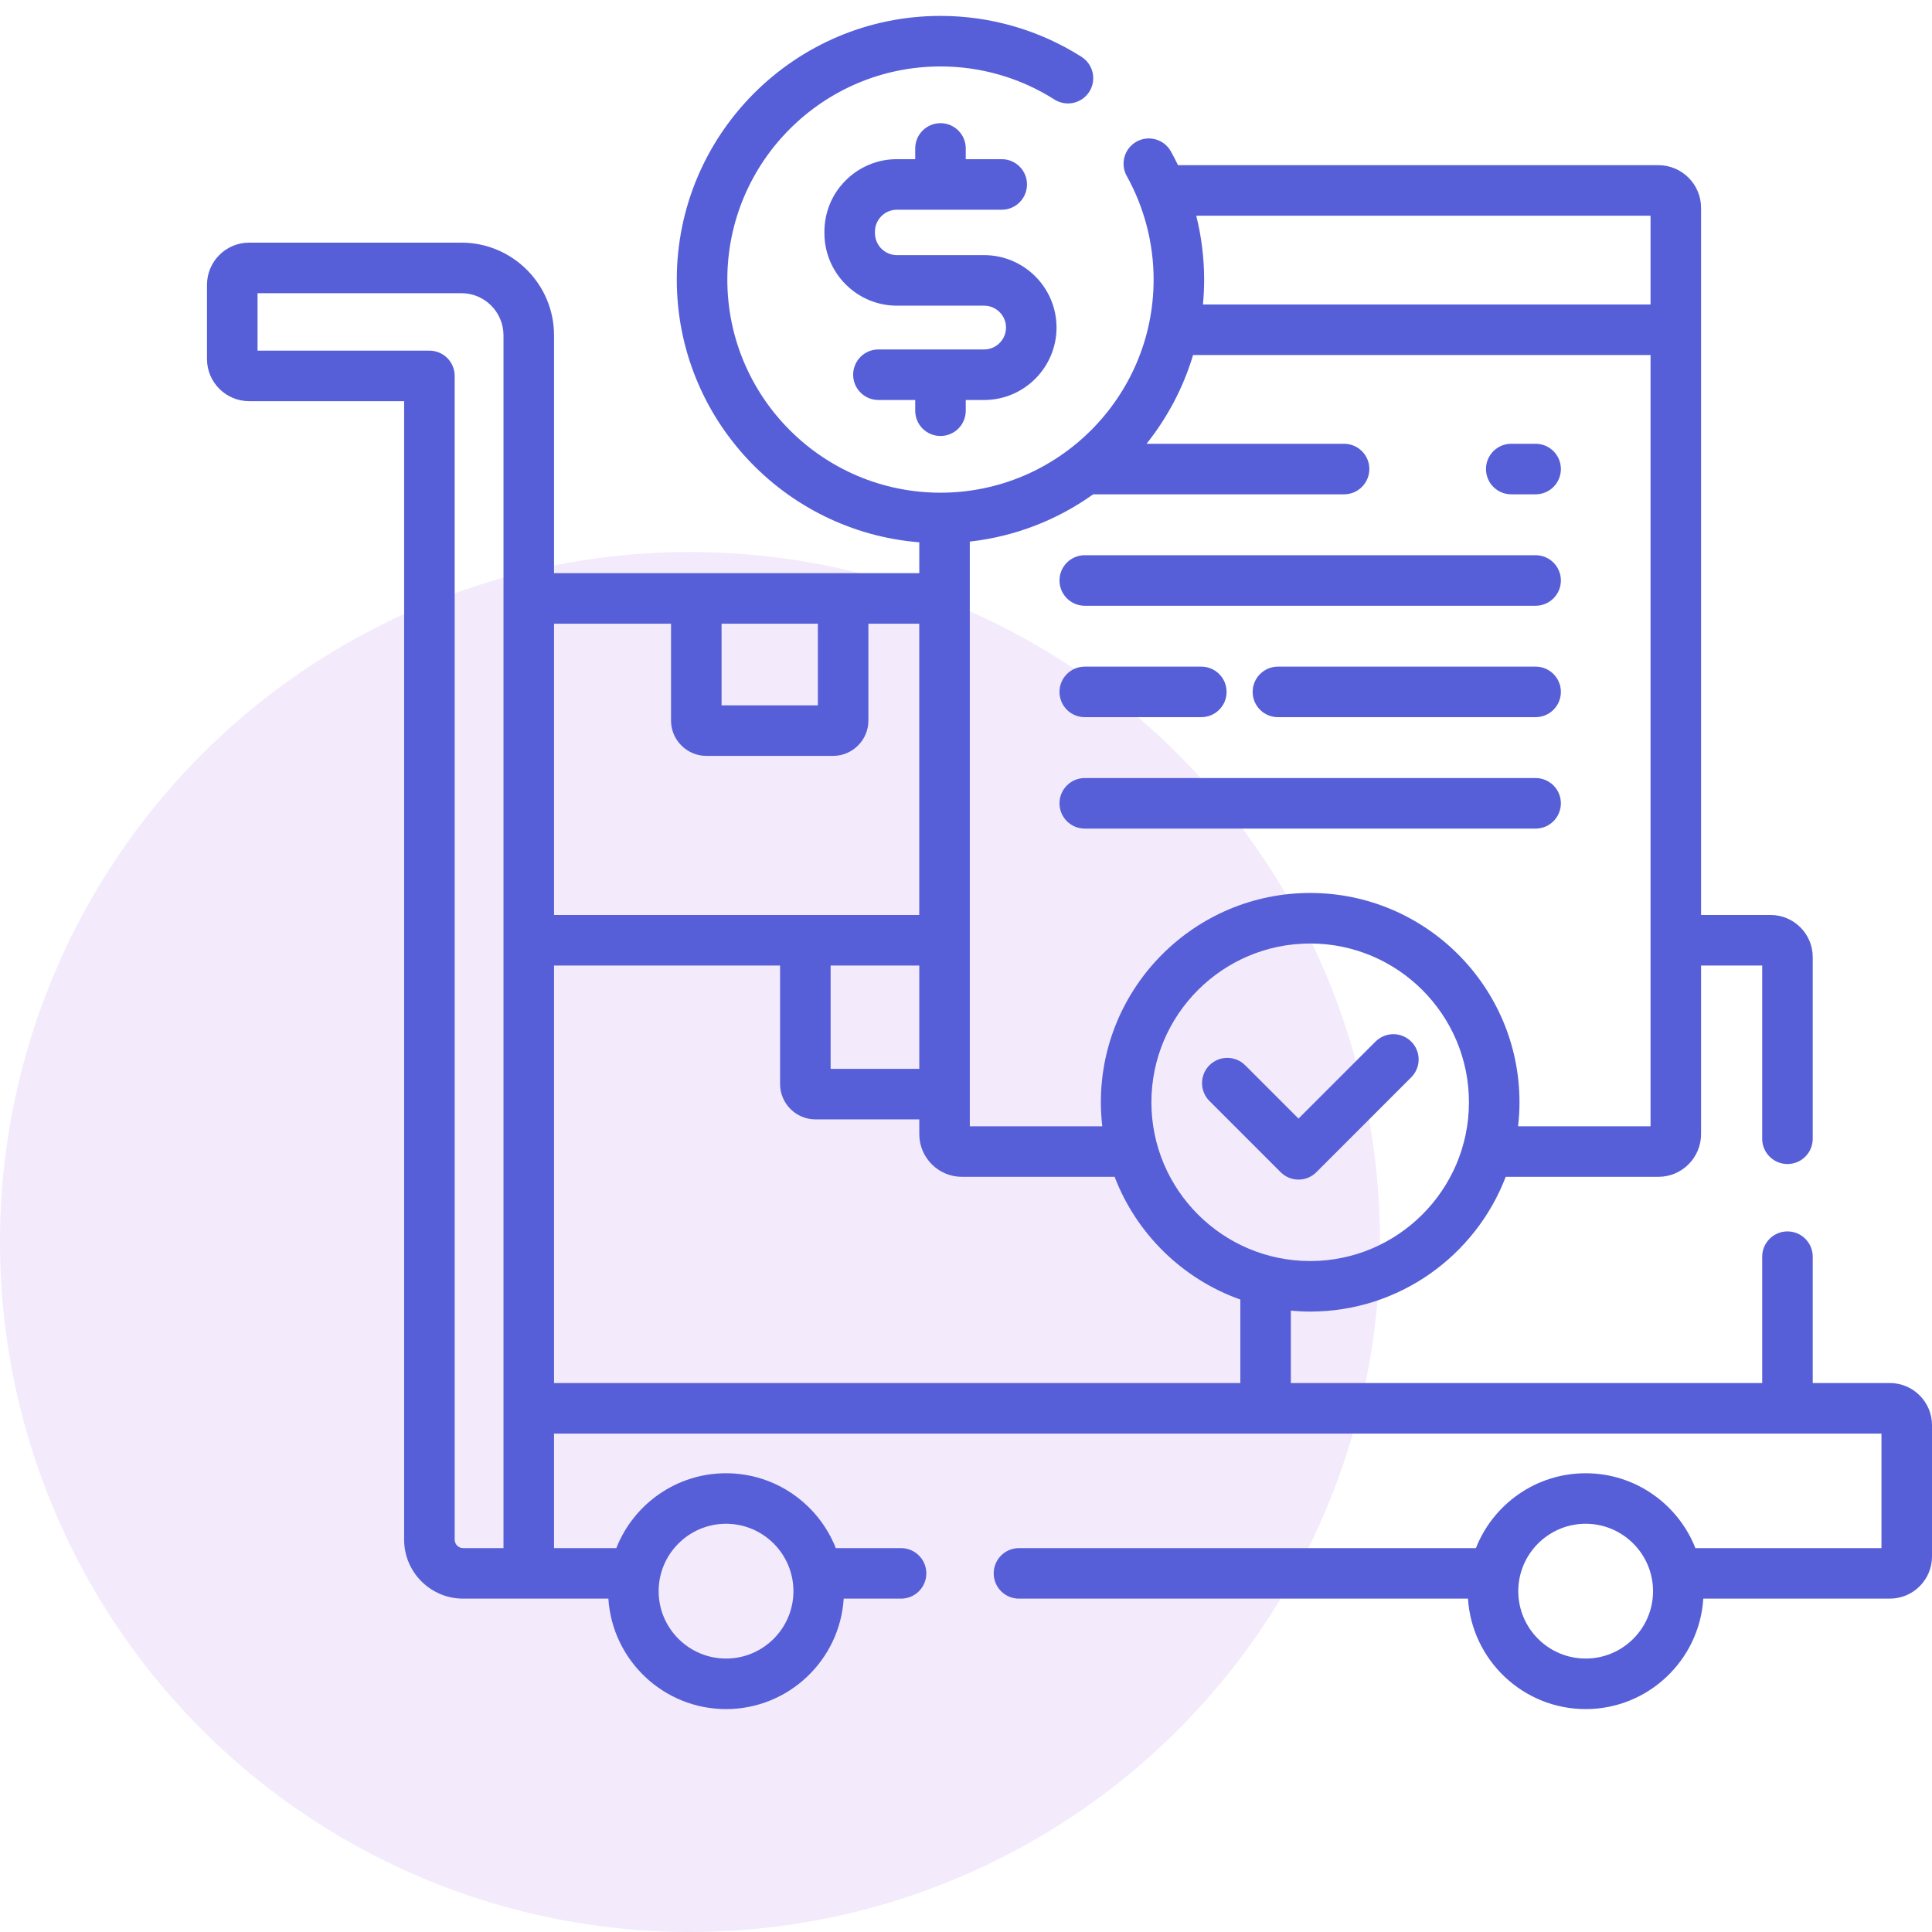
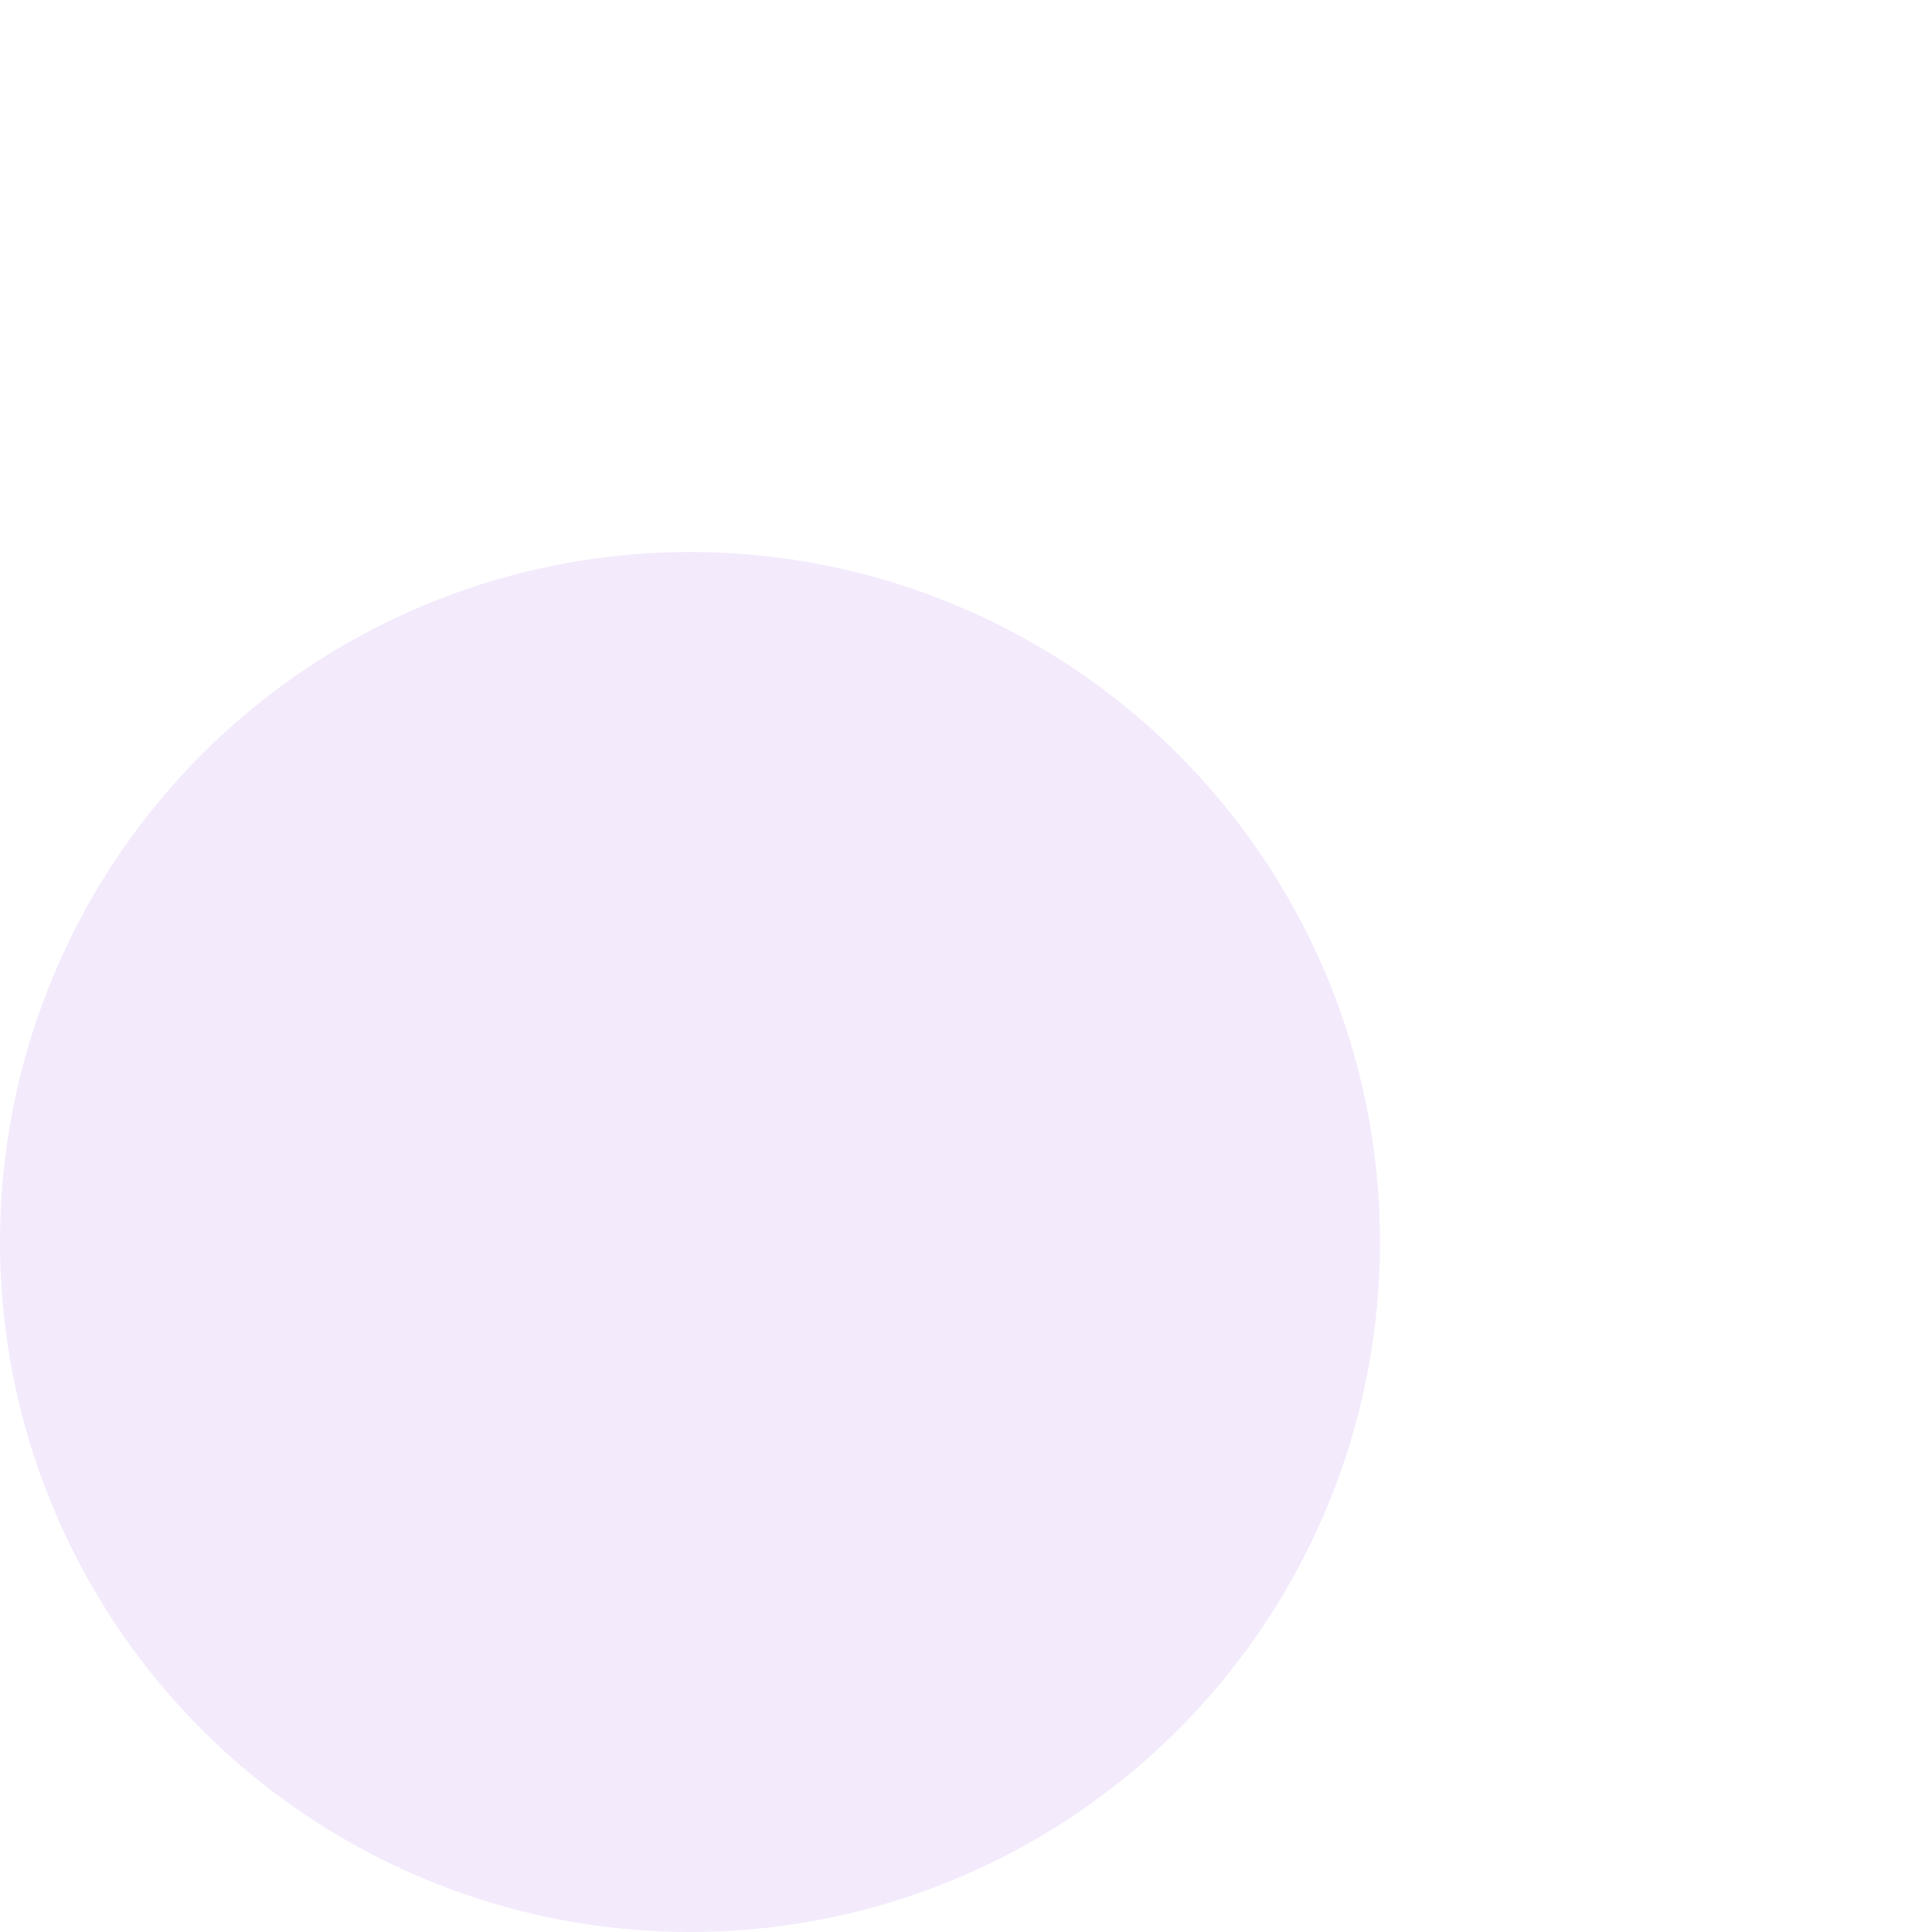
<svg xmlns="http://www.w3.org/2000/svg" width="56" height="56" viewBox="0 0 56 56" fill="none">
  <circle cx="20" cy="36" r="20" fill="#822AE0" fill-opacity="0.1" />
  <g clip-path="url(#clip0_934_1909)">
    <path d="M54.779 40.088H52.543V36.426C52.543 36.021 52.215 35.693 51.811 35.693C51.406 35.693 51.078 36.021 51.078 36.426V40.088H37.416V37.99C37.601 38.007 37.787 38.017 37.976 38.017C40.56 38.017 42.771 36.392 43.644 34.111H48.069C48.752 34.111 49.306 33.556 49.306 32.873V27.986H51.078V33.008C51.078 33.412 51.406 33.74 51.811 33.74C52.215 33.74 52.543 33.412 52.543 33.008V27.742C52.543 27.069 51.995 26.521 51.322 26.521H49.306V6.025C49.306 5.343 48.752 4.788 48.069 4.788H34.145C34.082 4.655 34.014 4.525 33.943 4.396C33.897 4.311 33.834 4.236 33.759 4.175C33.684 4.114 33.597 4.069 33.504 4.042C33.411 4.015 33.314 4.006 33.217 4.017C33.121 4.028 33.028 4.058 32.943 4.105C32.859 4.152 32.784 4.215 32.724 4.291C32.664 4.367 32.62 4.455 32.594 4.548C32.568 4.641 32.56 4.739 32.572 4.835C32.584 4.931 32.615 5.024 32.663 5.108C33.171 6.025 33.438 7.056 33.438 8.104C33.438 11.51 30.666 14.281 27.26 14.281C23.854 14.281 21.082 11.51 21.082 8.104C21.082 4.697 23.854 1.926 27.26 1.926C28.43 1.925 29.576 2.257 30.563 2.884C30.644 2.936 30.735 2.971 30.83 2.987C30.924 3.004 31.022 3.002 31.115 2.981C31.209 2.96 31.298 2.92 31.377 2.865C31.456 2.81 31.523 2.739 31.574 2.658C31.626 2.577 31.661 2.486 31.677 2.392C31.694 2.297 31.691 2.2 31.67 2.106C31.649 2.012 31.61 1.923 31.555 1.845C31.499 1.766 31.429 1.699 31.348 1.647C30.126 0.872 28.708 0.46 27.26 0.461C23.046 0.461 19.617 3.889 19.617 8.104C19.617 12.111 22.718 15.405 26.646 15.719V16.613H16.059V9.719C16.059 8.238 14.854 7.033 13.374 7.033H7.221C6.548 7.033 6 7.581 6 8.254V10.408C6 11.081 6.548 11.628 7.221 11.628H11.714V44.629C11.714 45.571 12.481 46.337 13.423 46.337H17.634C17.747 48.121 19.233 49.539 21.045 49.539C22.856 49.539 24.343 48.121 24.455 46.337H26.117C26.522 46.337 26.85 46.01 26.85 45.605C26.85 45.2 26.522 44.873 26.117 44.873H24.226C23.726 43.604 22.489 42.703 21.045 42.703C19.6 42.703 18.363 43.604 17.864 44.873H16.059V41.553H54.535V44.873H49.142C48.642 43.604 47.405 42.703 45.961 42.703C44.516 42.703 43.279 43.604 42.78 44.873H29.535C29.131 44.873 28.803 45.2 28.803 45.605C28.803 46.01 29.131 46.337 29.535 46.337H42.55C42.663 48.121 44.149 49.539 45.961 49.539C47.773 49.539 49.259 48.121 49.371 46.337H54.779C55.452 46.337 56 45.79 56 45.117V41.309C56 40.636 55.452 40.088 54.779 40.088ZM14.594 44.873H13.423C13.359 44.873 13.297 44.847 13.251 44.801C13.205 44.755 13.179 44.693 13.179 44.629V10.896C13.179 10.702 13.102 10.515 12.965 10.378C12.827 10.241 12.641 10.164 12.447 10.164H7.465V8.498H13.374C14.047 8.498 14.594 9.046 14.594 9.719V44.873ZM21.045 44.167C22.122 44.167 22.998 45.044 22.998 46.121C22.998 47.198 22.122 48.074 21.045 48.074C19.968 48.074 19.091 47.198 19.091 46.121C19.091 45.044 19.968 44.167 21.045 44.167ZM37.976 36.552C35.438 36.552 33.374 34.487 33.374 31.95C33.374 29.412 35.438 27.348 37.976 27.348C40.514 27.348 42.578 29.412 42.578 31.95C42.578 34.487 40.514 36.552 37.976 36.552ZM47.842 6.253V8.825H34.868C34.891 8.585 34.902 8.345 34.903 8.104C34.902 7.48 34.825 6.858 34.674 6.253H47.842ZM28.11 15.698C29.433 15.551 30.655 15.064 31.687 14.328H38.959C39.363 14.328 39.691 14 39.691 13.595C39.691 13.191 39.363 12.863 38.959 12.863H33.233C33.835 12.108 34.299 11.238 34.582 10.29H47.842V32.646H44.002C44.028 32.417 44.043 32.185 44.043 31.95C44.043 28.605 41.321 25.883 37.976 25.883C34.631 25.883 31.909 28.605 31.909 31.95C31.909 32.185 31.924 32.417 31.95 32.646H28.11V15.698ZM32.308 34.111C32.941 35.765 34.278 37.074 35.952 37.668V40.088H16.059V27.986H22.611V31.421C22.611 31.986 23.072 32.446 23.637 32.446H26.646V32.873C26.646 33.556 27.201 34.111 27.883 34.111H32.308ZM24.076 27.986H26.646V30.981H24.076V27.986ZM20.915 18.078H23.706V20.445H20.915V18.078ZM19.45 18.078V20.885C19.45 21.45 19.91 21.91 20.476 21.91H24.145C24.711 21.91 25.171 21.45 25.171 20.885V18.078H26.645V26.521H16.059V18.078H19.45ZM45.961 48.074C44.884 48.074 44.008 47.198 44.008 46.121C44.008 45.044 44.884 44.167 45.961 44.167C47.038 44.167 47.914 45.044 47.914 46.121C47.914 47.198 47.038 48.074 45.961 48.074Z" fill="#565FD7" />
    <path d="M39.869 30.191L37.638 32.423L36.083 30.868C35.945 30.735 35.76 30.661 35.568 30.663C35.376 30.664 35.192 30.741 35.056 30.877C34.92 31.013 34.843 31.197 34.842 31.389C34.84 31.581 34.914 31.766 35.048 31.904L37.12 33.976C37.263 34.119 37.45 34.191 37.638 34.191C37.825 34.191 38.013 34.119 38.156 33.976L40.905 31.227C40.973 31.159 41.027 31.078 41.064 30.989C41.101 30.9 41.12 30.805 41.12 30.709C41.12 30.612 41.101 30.517 41.064 30.428C41.027 30.339 40.973 30.259 40.905 30.191C40.837 30.123 40.757 30.069 40.668 30.032C40.579 29.995 40.483 29.976 40.387 29.976C40.291 29.976 40.196 29.995 40.107 30.032C40.018 30.069 39.938 30.123 39.869 30.191ZM43.804 14.328H44.511C44.915 14.328 45.243 14 45.243 13.595C45.243 13.191 44.915 12.863 44.511 12.863H43.804C43.399 12.863 43.072 13.191 43.072 13.595C43.072 14 43.399 14.328 43.804 14.328ZM31.442 17.558H44.511C44.915 17.558 45.243 17.23 45.243 16.825C45.243 16.421 44.915 16.093 44.511 16.093H31.442C31.038 16.093 30.71 16.421 30.71 16.825C30.71 17.23 31.038 17.558 31.442 17.558ZM44.511 19.323H37.041C36.637 19.323 36.309 19.65 36.309 20.055C36.309 20.46 36.637 20.787 37.041 20.787H44.511C44.915 20.787 45.243 20.46 45.243 20.055C45.243 19.65 44.915 19.323 44.511 19.323ZM31.442 20.787H34.821C35.225 20.787 35.553 20.46 35.553 20.055C35.553 19.65 35.225 19.323 34.821 19.323H31.442C31.038 19.323 30.71 19.65 30.71 20.055C30.71 20.46 31.038 20.787 31.442 20.787ZM45.243 23.285C45.243 23.091 45.166 22.904 45.028 22.767C44.891 22.63 44.705 22.552 44.511 22.552H31.442C31.038 22.552 30.71 22.88 30.71 23.285C30.71 23.69 31.038 24.017 31.442 24.017H44.511C44.607 24.017 44.702 23.998 44.791 23.962C44.88 23.925 44.96 23.871 45.028 23.803C45.096 23.735 45.15 23.654 45.187 23.565C45.224 23.476 45.243 23.381 45.243 23.285ZM27.26 12.637C27.455 12.637 27.641 12.56 27.778 12.423C27.916 12.286 27.993 12.099 27.993 11.905V11.594H28.525C29.682 11.594 30.624 10.652 30.624 9.494C30.624 8.337 29.682 7.395 28.525 7.395H25.998C25.829 7.395 25.668 7.327 25.548 7.208C25.429 7.089 25.361 6.927 25.361 6.758V6.716C25.361 6.546 25.427 6.386 25.548 6.265C25.668 6.145 25.828 6.079 25.998 6.079H29.036C29.441 6.079 29.768 5.751 29.768 5.346C29.768 4.942 29.441 4.614 29.036 4.614H27.993V4.303C27.993 3.898 27.665 3.57 27.261 3.57C26.856 3.57 26.528 3.898 26.528 4.303V4.614H25.998C25.722 4.613 25.449 4.667 25.194 4.773C24.939 4.879 24.707 5.034 24.512 5.23C24.316 5.425 24.161 5.656 24.055 5.911C23.95 6.166 23.896 6.44 23.896 6.716V6.758C23.897 7.917 24.84 8.86 25.998 8.86H28.525C28.875 8.86 29.16 9.144 29.16 9.494C29.16 9.844 28.875 10.129 28.525 10.129H25.461C25.057 10.129 24.729 10.457 24.729 10.861C24.729 11.266 25.057 11.594 25.461 11.594H26.528V11.905C26.528 12.1 26.605 12.286 26.742 12.423C26.88 12.56 27.066 12.637 27.26 12.637Z" fill="#565FD7" />
  </g>
  <defs>
    <clipPath id="clip0_934_1909">
-       <rect width="50" height="50" fill="white" transform="translate(6)" />
-     </clipPath>
+       </clipPath>
  </defs>
</svg>